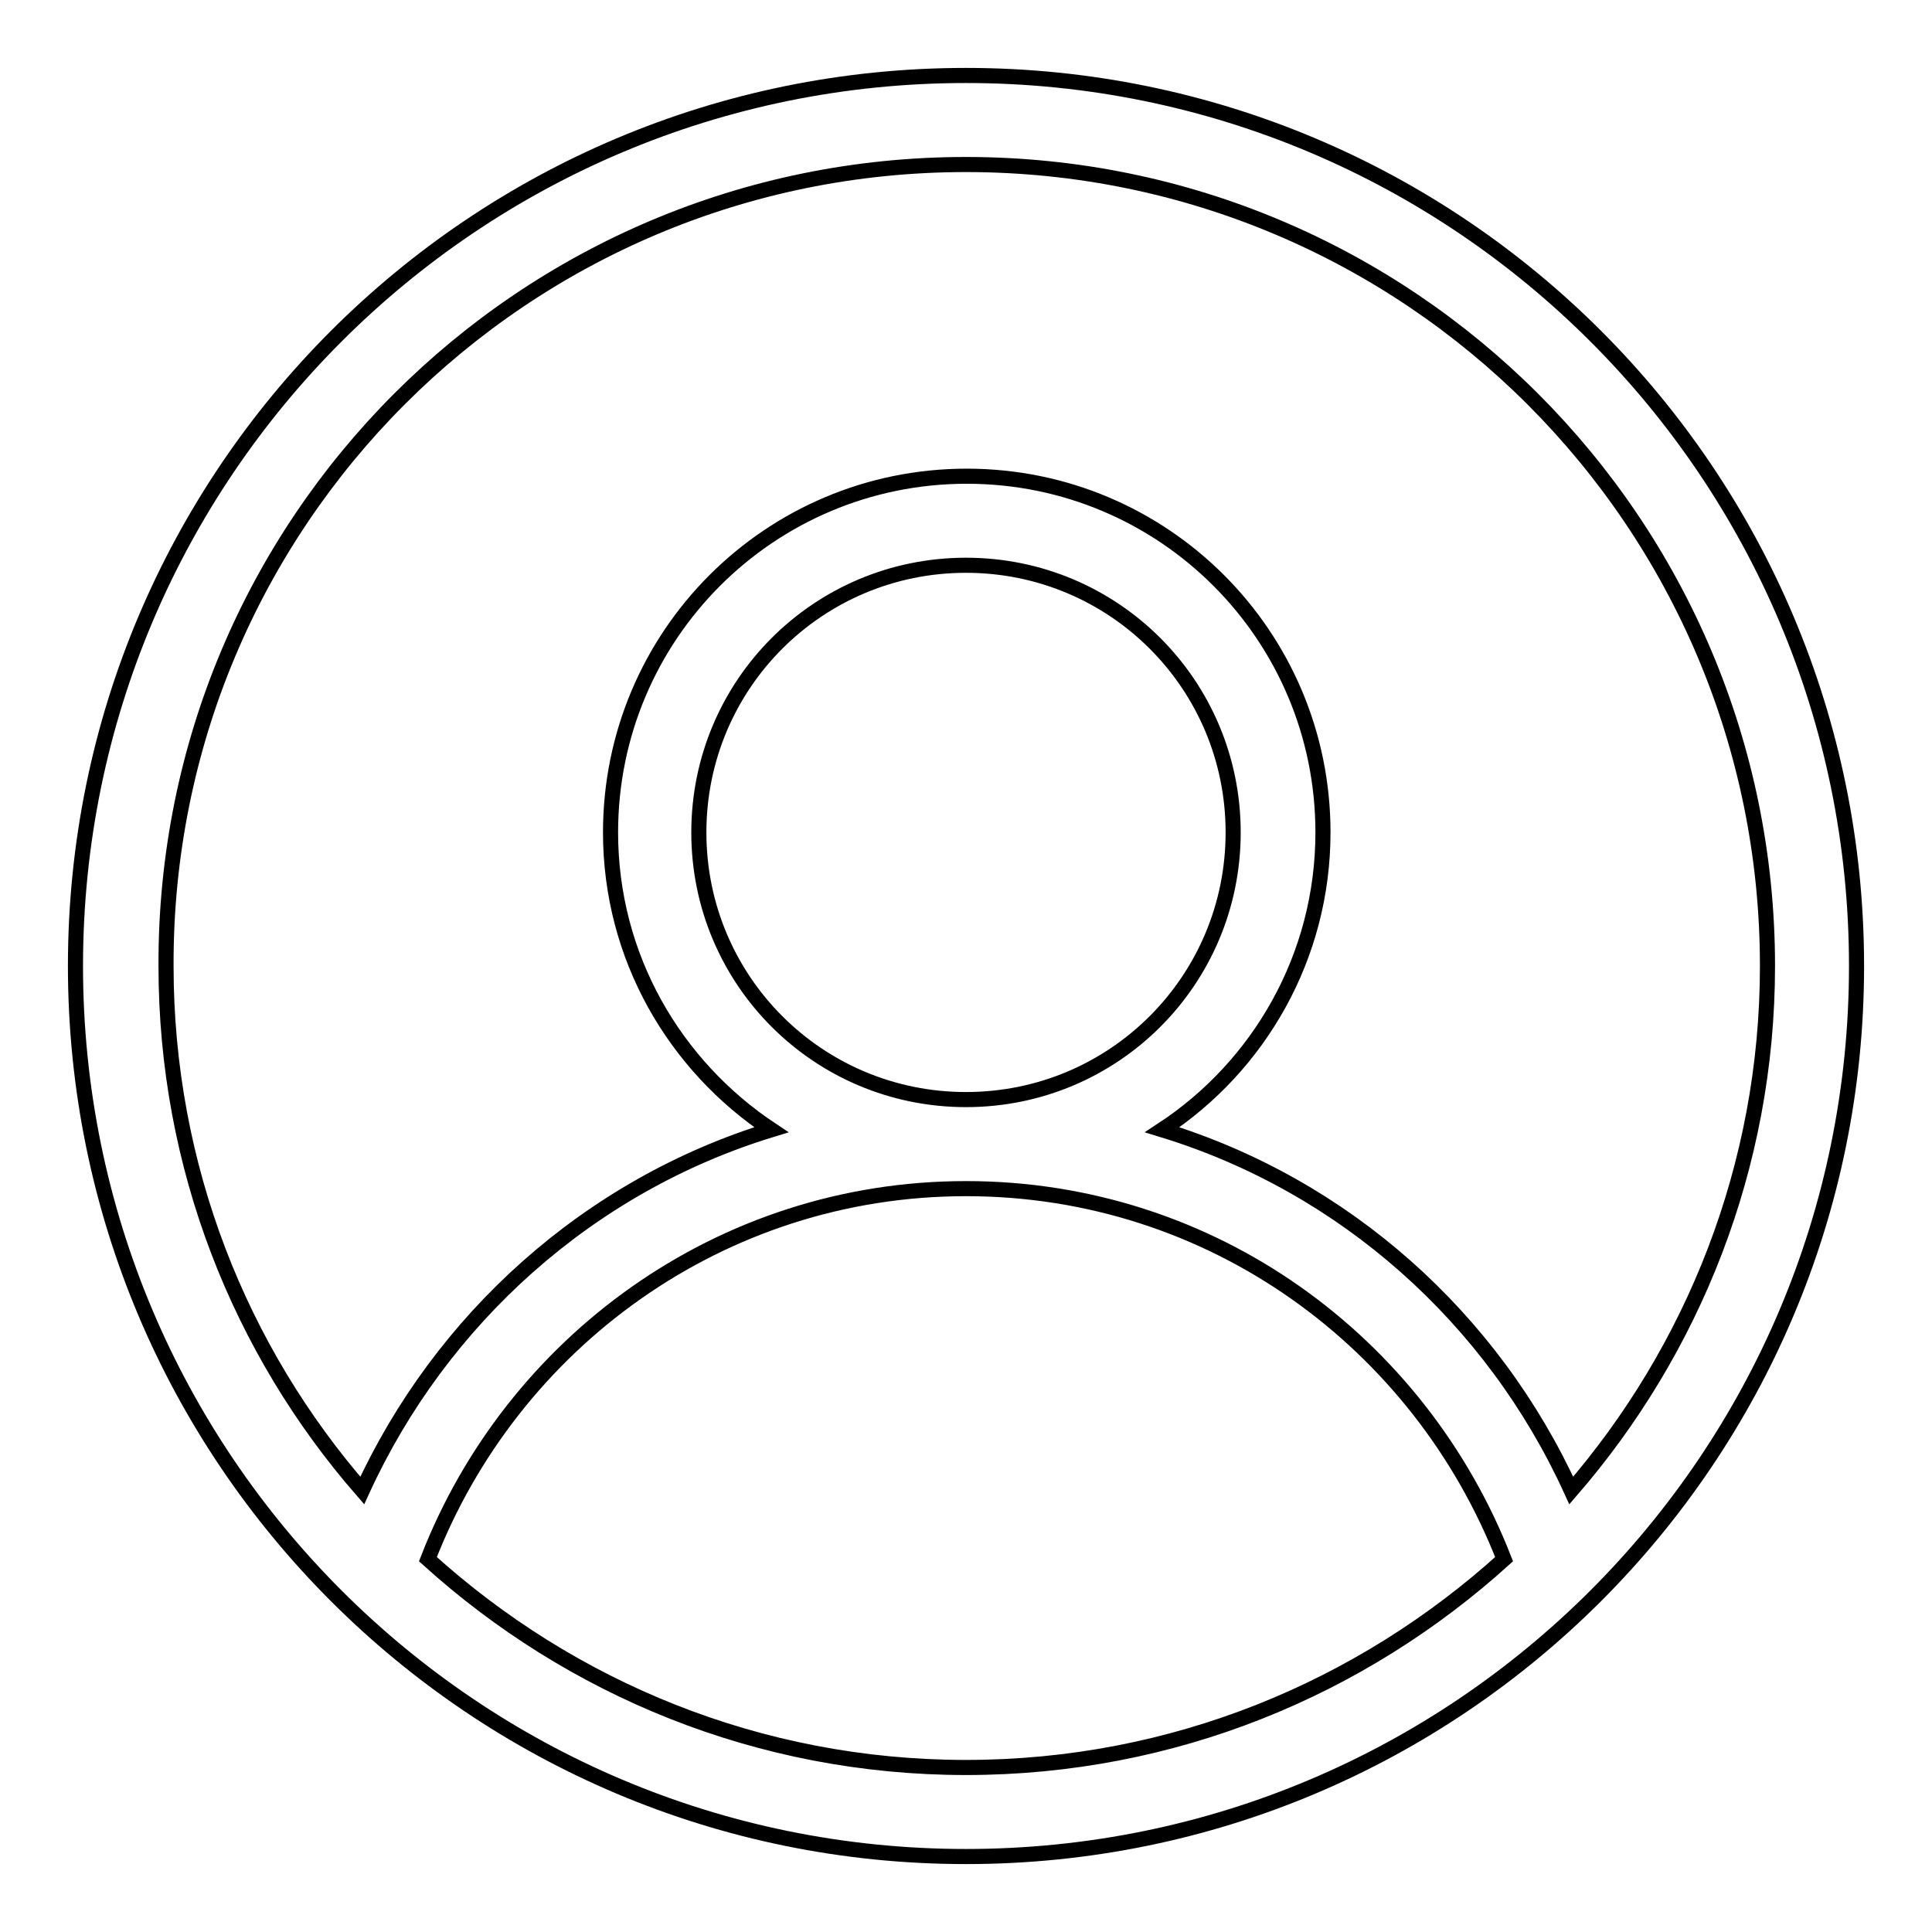
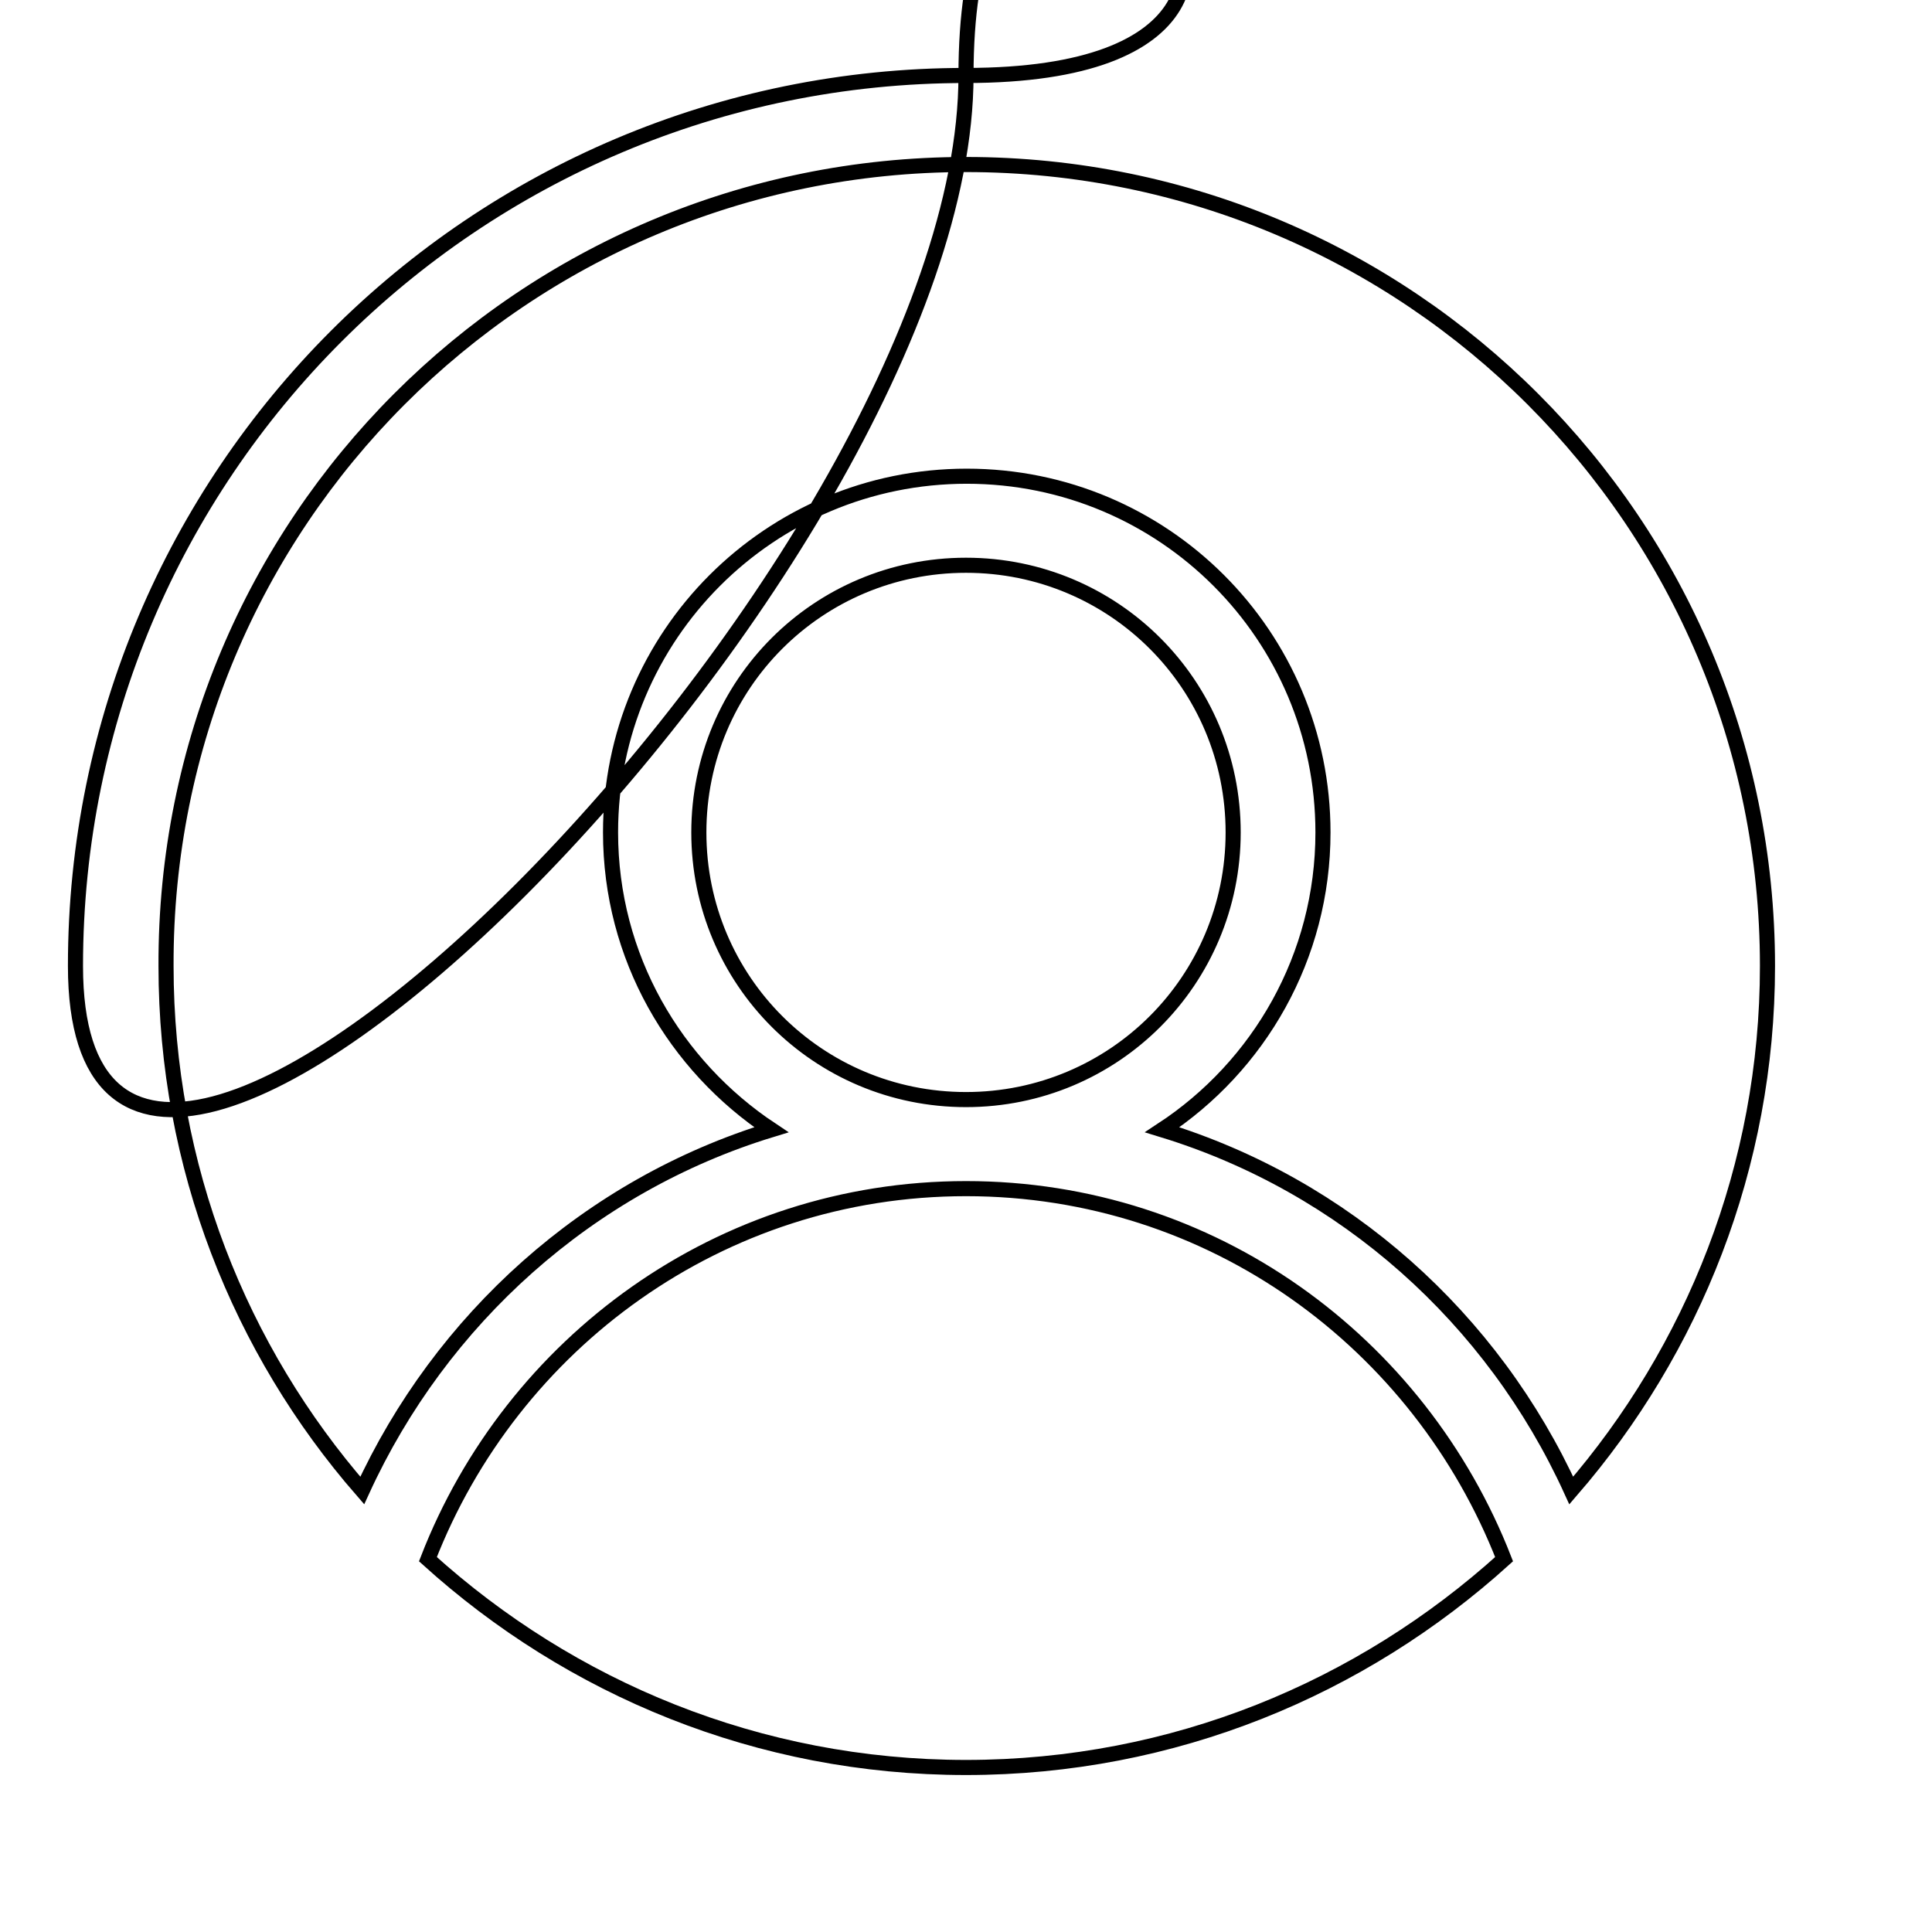
<svg xmlns="http://www.w3.org/2000/svg" version="1.1" x="0px" y="0px" viewBox="0 0 256 256" enable-background="new 0 0 256 256" xml:space="preserve">
  <g>
-     <path stroke-width="2" fill-opacity="0" stroke="#000000" d="M128,10C62.8,10,10,62.8,10,128s52.8,118,118,118s118-52.8,118-118S193.2,10,128,10z M56.7,206.6 c11.1-28.6,38.7-49.1,71.3-49.1c32.6,0,60.1,20.4,71.3,49.1c-18.9,17.1-43.8,27.6-71.3,27.6C100.5,234.2,75.6,223.7,56.7,206.6z  M92.6,110.3c0-19.6,15.8-35.4,35.4-35.4c19.6,0,35.4,15.8,35.4,35.4c0,19.6-15.8,35.4-35.4,35.4 C108.4,145.7,92.6,129.9,92.6,110.3z M208.2,197.5c-10.4-22.8-30-40.4-54.2-47.8c12.8-8.4,21.3-22.9,21.3-39.4 c0-26.1-21.1-47.2-47.2-47.2c-26.1,0-47.2,21.1-47.2,47.2c0,16.5,8.5,30.9,21.3,39.4c-24.2,7.4-43.8,25.1-54.2,47.8 c-16.2-18.6-26-42.9-26-69.5C21.8,69.3,69.3,21.8,128,21.8c58.7,0,106.2,47.5,106.2,106.2C234.2,154.6,224.3,178.9,208.2,197.5z" />
+     <path stroke-width="2" fill-opacity="0" stroke="#000000" d="M128,10C62.8,10,10,62.8,10,128s118-52.8,118-118S193.2,10,128,10z M56.7,206.6 c11.1-28.6,38.7-49.1,71.3-49.1c32.6,0,60.1,20.4,71.3,49.1c-18.9,17.1-43.8,27.6-71.3,27.6C100.5,234.2,75.6,223.7,56.7,206.6z  M92.6,110.3c0-19.6,15.8-35.4,35.4-35.4c19.6,0,35.4,15.8,35.4,35.4c0,19.6-15.8,35.4-35.4,35.4 C108.4,145.7,92.6,129.9,92.6,110.3z M208.2,197.5c-10.4-22.8-30-40.4-54.2-47.8c12.8-8.4,21.3-22.9,21.3-39.4 c0-26.1-21.1-47.2-47.2-47.2c-26.1,0-47.2,21.1-47.2,47.2c0,16.5,8.5,30.9,21.3,39.4c-24.2,7.4-43.8,25.1-54.2,47.8 c-16.2-18.6-26-42.9-26-69.5C21.8,69.3,69.3,21.8,128,21.8c58.7,0,106.2,47.5,106.2,106.2C234.2,154.6,224.3,178.9,208.2,197.5z" />
  </g>
</svg>